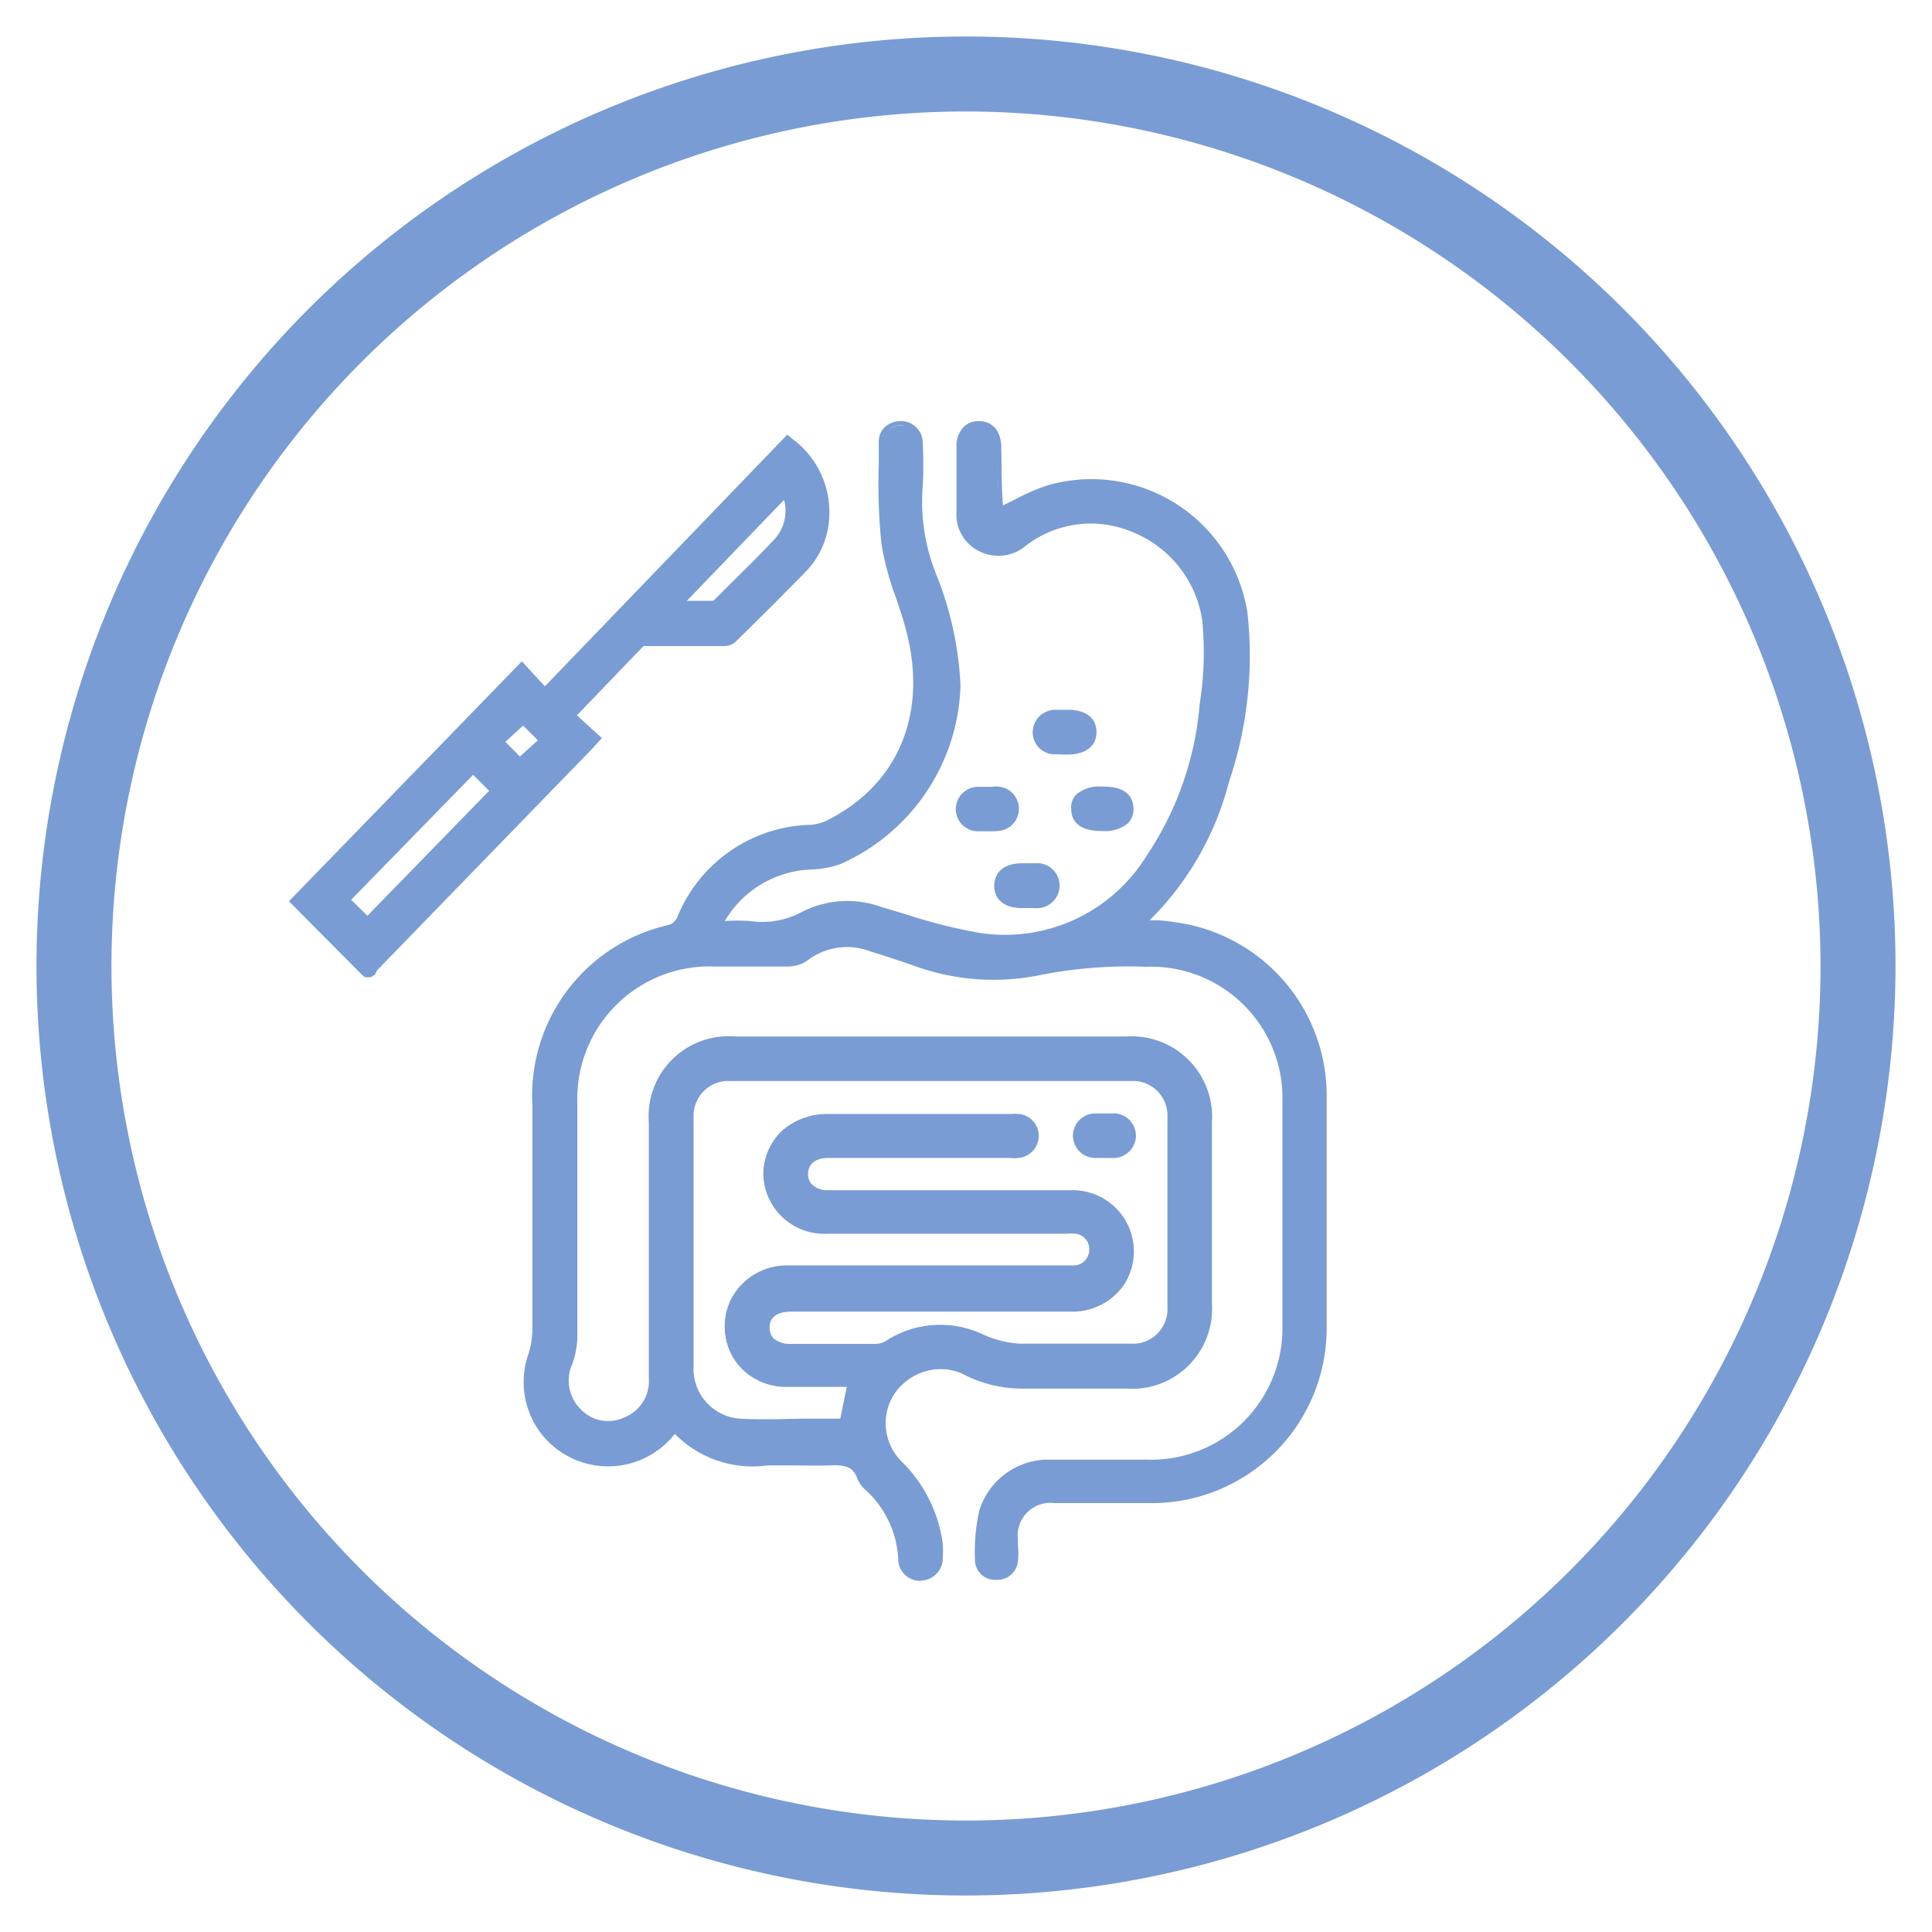
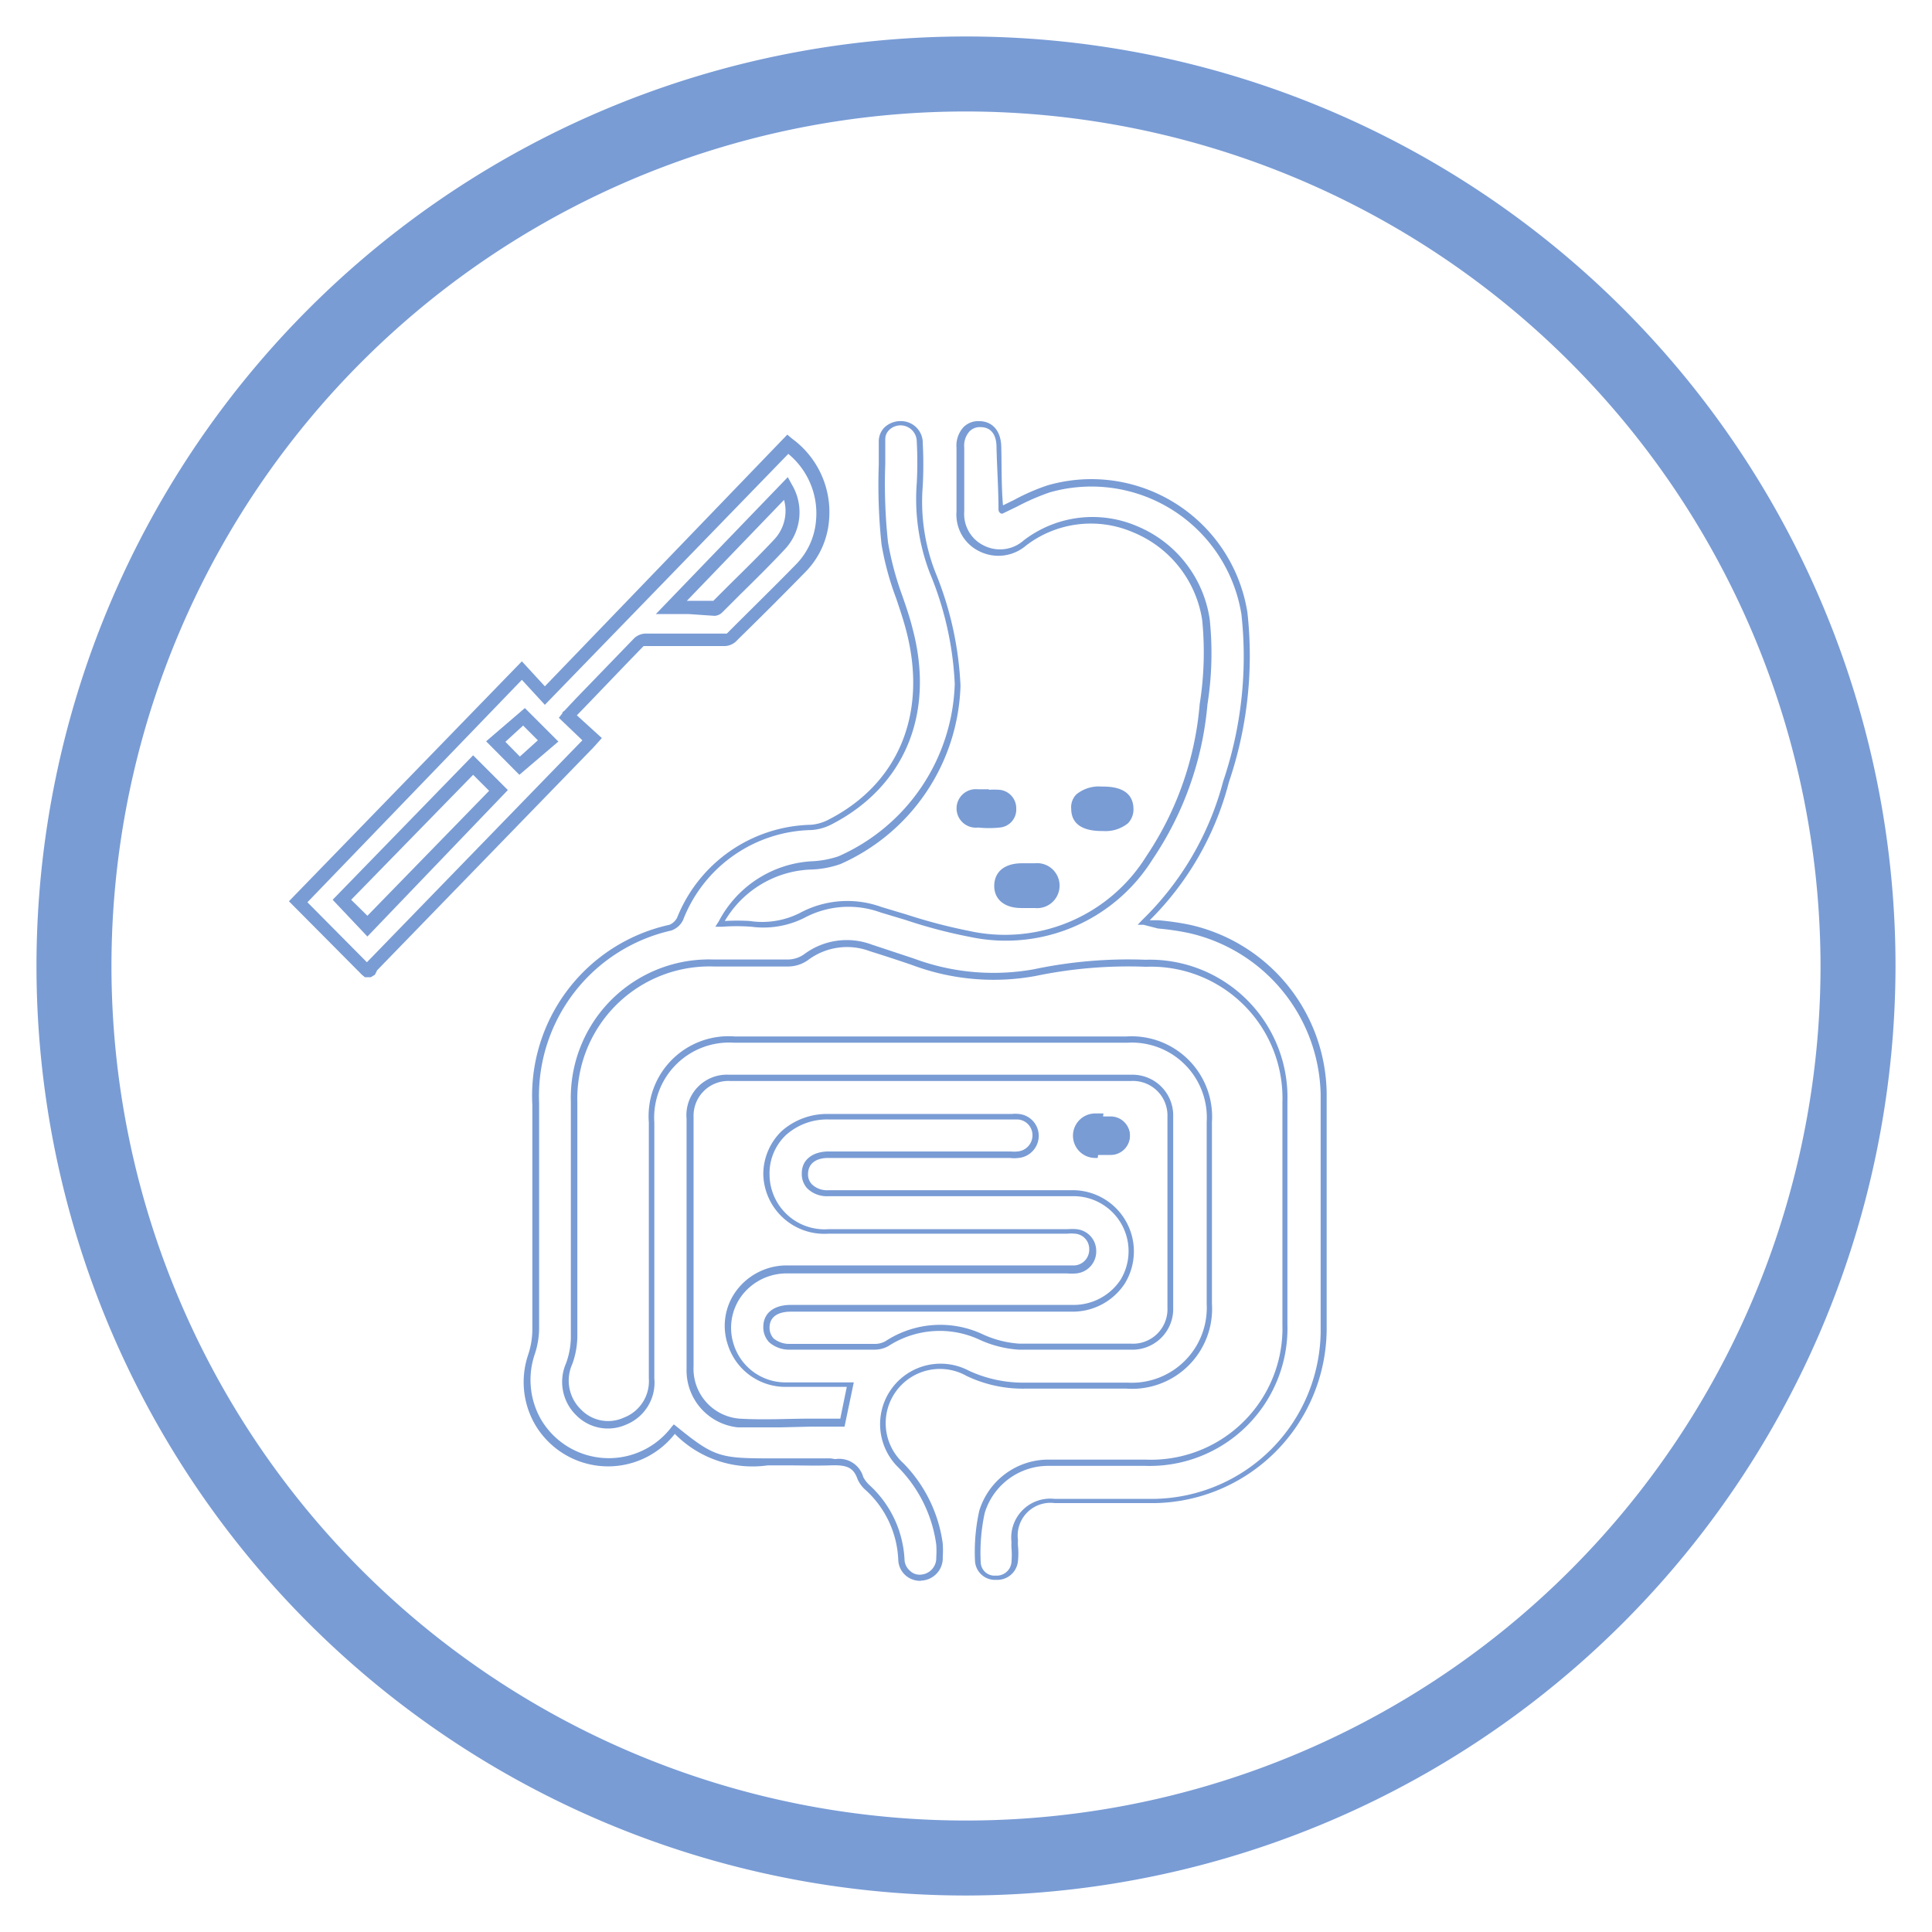
<svg xmlns="http://www.w3.org/2000/svg" id="Capa_1" data-name="Capa 1" viewBox="0 0 77.3 77.3">
  <defs>
    <style>.cls-1{fill:#799cd5;}</style>
  </defs>
  <title>ICONOS_ESPECIALIDADES_MEDICAS</title>
  <path class="cls-1" d="M38.65,75.84A37.19,37.19,0,1,1,75.84,38.65,37.23,37.23,0,0,1,38.65,75.84Zm0-71.38A34.19,34.19,0,1,0,72.84,38.65,34.23,34.23,0,0,0,38.65,4.46Z" />
-   <path class="cls-1" d="M27,57.2a3.26,3.26,0,0,1-5.71-3,3.65,3.65,0,0,0,.18-1c0-3,0-6,0-9a6.93,6.93,0,0,1,5.39-7,.69.69,0,0,0,.38-.35,5.8,5.8,0,0,1,5.25-3.68,1.74,1.74,0,0,0,.73-.2c2.91-1.48,4.1-4.33,3.2-7.71a31.29,31.29,0,0,1-1-3.45,31.38,31.38,0,0,1-.09-4.12.71.71,0,0,1,.8-.66.74.74,0,0,1,.71.76,15.65,15.65,0,0,1,0,1.68A8.06,8.06,0,0,0,37.29,23a13,13,0,0,1,1,4.48,7.9,7.9,0,0,1-4.72,7,4.26,4.26,0,0,1-1.12.21A4.35,4.35,0,0,0,28.8,37c1.15-.17,2.2.24,3.24-.37a4,4,0,0,1,3.18-.23c1.18.33,2.35.75,3.55,1a6.8,6.8,0,0,0,7.21-3,13,13,0,0,0,2.18-6.13,13.77,13.77,0,0,0,.09-3.39A4.59,4.59,0,0,0,41,21.73a1.56,1.56,0,0,1-1.71.23,1.53,1.53,0,0,1-.86-1.49c0-.85,0-1.7-.07-2.55,0-.59.29-1,.78-.94s.74.33.76.91c0,.83.05,1.67.08,2.5a.07.07,0,0,0,0,.05,17.89,17.89,0,0,1,1.9-.86,6.19,6.19,0,0,1,7.88,5,15.86,15.86,0,0,1-.73,6.73,12.18,12.18,0,0,1-3.29,5.61c.61.08,1.23.12,1.83.25A6.88,6.88,0,0,1,53,43.76q0,4.77,0,9.52a6.91,6.91,0,0,1-6.76,6.77c-1.32,0-2.63,0-4,0a1.42,1.42,0,0,0-1.59,1.6,5.45,5.45,0,0,1,0,.81.71.71,0,0,1-.77.65.65.65,0,0,1-.72-.63,7,7,0,0,1,.16-2,2.79,2.79,0,0,1,2.72-2c1.28,0,2.56,0,3.84,0A5.39,5.39,0,0,0,51.44,53V44.07a5.4,5.4,0,0,0-5.56-5.56h0a18.82,18.82,0,0,0-4.43.38,9.24,9.24,0,0,1-4.88-.44l-1.69-.55a2.71,2.71,0,0,0-2.59.38,1.27,1.27,0,0,1-.71.22c-1,0-2,0-3,0A5.4,5.4,0,0,0,23,44.08c0,3.13,0,6.25,0,9.38a3.26,3.26,0,0,1-.19,1.07,1.74,1.74,0,0,0,.37,1.95,1.66,1.66,0,0,0,1.86.36,1.7,1.7,0,0,0,1.05-1.69V44.91a3.09,3.09,0,0,1,3.33-3.32H45.06a3.08,3.08,0,0,1,3.3,3.31v7.26a3.08,3.08,0,0,1-3.28,3.28H41A5.26,5.26,0,0,1,38.67,55,2.3,2.3,0,0,0,36,58.65a5.52,5.52,0,0,1,1.53,3.14,2.28,2.28,0,0,1,0,.52.76.76,0,0,1-.72.81.74.74,0,0,1-.8-.72,4.16,4.16,0,0,0-1.31-2.85,1.12,1.12,0,0,1-.32-.41c-.21-.62-.66-.66-1.21-.63-.83,0-1.67,0-2.5,0A4.29,4.29,0,0,1,27,57.2Zm7-1.76c-.88,0-1.72,0-2.57,0a2.31,2.31,0,1,1,.07-4.61H43a.76.76,0,0,0,.7-.78.74.74,0,0,0-.69-.74,2.06,2.06,0,0,0-.43,0H33.15a2.31,2.31,0,1,1,0-4.61h7.26a1.82,1.82,0,0,1,.33,0,.76.76,0,0,1,0,1.52,3.05,3.05,0,0,1-.43,0H33.14c-.58,0-.92.28-.93.75s.34.78.94.79h9.76a2.21,2.21,0,0,1,2.17,1.38,2.29,2.29,0,0,1-2.14,3.23H31.64c-.61,0-1,.28-1,.76s.35.78.95.78H35a1,1,0,0,0,.49-.14,3.89,3.89,0,0,1,3.81-.24,4,4,0,0,0,1.48.36c1.48,0,3,0,4.47,0a1.52,1.52,0,0,0,1.59-1.57q0-3.81,0-7.64a1.52,1.52,0,0,0-1.55-1.56H29.16a1.52,1.52,0,0,0-1.57,1.54q0,5,0,10a2.17,2.17,0,0,0,1.95,2.21c1.38.1,2.78,0,4.15,0Z" />
  <path class="cls-1" d="M36.81,63.25a.89.89,0,0,1-.58-.22.87.87,0,0,1-.29-.62,4,4,0,0,0-1.28-2.77,1.28,1.28,0,0,1-.35-.46c-.17-.5-.48-.57-1.09-.55s-1.18,0-1.76,0h-.74A4.36,4.36,0,0,1,27,57.37,3.39,3.39,0,0,1,21.41,57a3.4,3.4,0,0,1-.28-2.79,3.27,3.27,0,0,0,.17-1q0-3.15,0-6.29v-2.7A7,7,0,0,1,26.79,37a.62.62,0,0,0,.3-.28A5.91,5.91,0,0,1,32.44,33a1.82,1.82,0,0,0,.68-.19c2.84-1.44,4-4.27,3.14-7.57-.11-.43-.26-.87-.4-1.29a11.61,11.61,0,0,1-.59-2.17,22.68,22.68,0,0,1-.11-3.19c0-.31,0-.63,0-.95a.79.79,0,0,1,.24-.55.94.94,0,0,1,.69-.24.87.87,0,0,1,.83.89,16.21,16.21,0,0,1,0,1.7,7.77,7.77,0,0,0,.51,3.47,13.5,13.5,0,0,1,1,4.53,8.07,8.07,0,0,1-4.8,7.13,3.9,3.9,0,0,1-1.16.22A4.17,4.17,0,0,0,29,36.85a8.05,8.05,0,0,1,1,0,3.34,3.34,0,0,0,2-.32,4,4,0,0,1,3.27-.24l1,.3a21.7,21.7,0,0,0,2.52.66,6.66,6.66,0,0,0,7.08-3A12.78,12.78,0,0,0,48,28.17a13.14,13.14,0,0,0,.1-3.36,4.53,4.53,0,0,0-2.76-3.51,4.26,4.26,0,0,0-4.29.53,1.7,1.7,0,0,1-1.84.24,1.63,1.63,0,0,1-.94-1.6c0-.47,0-.95,0-1.42l0-1.13a1.1,1.1,0,0,1,.28-.83.83.83,0,0,1,.62-.24h0c.54,0,.87.39.89,1s0,1.58.07,2.37l.45-.22a8.24,8.24,0,0,1,1.33-.58,6.32,6.32,0,0,1,8,5.09,15.72,15.72,0,0,1-.74,6.78A12,12,0,0,1,46,36.82l.35,0a10.75,10.75,0,0,1,1.25.18,7,7,0,0,1,5.48,6.72c0,3.44,0,6.56,0,9.52a7,7,0,0,1-6.88,6.9h-4a1.31,1.31,0,0,0-1.47,1.48,1.69,1.69,0,0,0,0,.23,3,3,0,0,1,0,.6.83.83,0,0,1-.87.76h0a.8.8,0,0,1-.85-.76,7.6,7.6,0,0,1,.17-2A2.89,2.89,0,0,1,42,58.4h3.84A5.26,5.26,0,0,0,51.31,53c0-3,0-5.94,0-8.89a5.26,5.26,0,0,0-5.43-5.43h-.05a18.26,18.26,0,0,0-4.4.37,9.3,9.3,0,0,1-4.94-.44c-.64-.22-1.17-.39-1.68-.55a2.6,2.6,0,0,0-2.49.36,1.39,1.39,0,0,1-.78.25c-.69,0-1.39,0-2.06,0h-.92a5.29,5.29,0,0,0-5.46,5.44V47.6c0,1.95,0,3.91,0,5.86a3.34,3.34,0,0,1-.2,1.11,1.61,1.61,0,0,0,.34,1.82,1.51,1.51,0,0,0,1.72.33,1.56,1.56,0,0,0,1-1.57q0-5.11,0-10.24a3.2,3.2,0,0,1,3.45-3.44H45.06a3.22,3.22,0,0,1,3.43,3.43v7.26a3.2,3.2,0,0,1-3.41,3.4H41a5.21,5.21,0,0,1-2.33-.51,2.17,2.17,0,0,0-2.52,3.5,5.67,5.67,0,0,1,1.57,3.21,4.12,4.12,0,0,1,0,.54.9.9,0,0,1-.84.94Zm-3.39-4.87a1,1,0,0,1,1.12.72,1.27,1.27,0,0,0,.28.35,4.32,4.32,0,0,1,1.37,2.94.62.62,0,0,0,.21.45.55.55,0,0,0,.46.16.66.66,0,0,0,.6-.69,3.77,3.77,0,0,0,0-.51,5.44,5.44,0,0,0-1.5-3.07,2.42,2.42,0,0,1,2.8-3.89,5.17,5.17,0,0,0,2.23.48h4.13a3,3,0,0,0,3.16-3.15V44.9a3,3,0,0,0-3.18-3.18H29.38a3,3,0,0,0-3.2,3.19q0,5.13,0,10.24A1.81,1.81,0,0,1,25.05,57a1.78,1.78,0,0,1-2-.38,1.86,1.86,0,0,1-.4-2.08,3.17,3.17,0,0,0,.19-1c0-2,0-3.91,0-5.86V44.08a5.53,5.53,0,0,1,5.71-5.69h.92c.67,0,1.37,0,2.06,0a1.15,1.15,0,0,0,.63-.2,2.85,2.85,0,0,1,2.71-.4l1.69.56a9.13,9.13,0,0,0,4.81.43,18.3,18.3,0,0,1,4.46-.38h0a5.51,5.51,0,0,1,5.68,5.68c0,3,0,5.94,0,8.89a5.51,5.51,0,0,1-5.68,5.68H42a2.66,2.66,0,0,0-2.6,1.88,7.5,7.5,0,0,0-.16,2,.55.55,0,0,0,.6.51h0a.59.59,0,0,0,.63-.55,3.29,3.29,0,0,0,0-.55,1.93,1.93,0,0,1,0-.24,1.56,1.56,0,0,1,1.72-1.73H46.2a6.77,6.77,0,0,0,6.64-6.65c0-3,0-6.08,0-9.52a6.76,6.76,0,0,0-5.28-6.47,10.13,10.13,0,0,0-1.23-.18L45.75,37l-.23,0,.16-.17a12,12,0,0,0,3.26-5.57,15.55,15.55,0,0,0,.73-6.68A6.08,6.08,0,0,0,42,19.7a9.15,9.15,0,0,0-1.29.56l-.6.29-.05,0h0a.18.18,0,0,1-.11-.17c0-.83-.06-1.66-.08-2.5,0-.36-.13-.79-.64-.79h0a.57.57,0,0,0-.44.17.85.85,0,0,0-.21.65l0,1.12c0,.48,0,.95,0,1.43a1.4,1.4,0,0,0,.79,1.37,1.43,1.43,0,0,0,1.59-.21,4.52,4.52,0,0,1,4.53-.57,4.79,4.79,0,0,1,2.91,3.72,13.13,13.13,0,0,1-.09,3.42,13.07,13.07,0,0,1-2.2,6.2,6.92,6.92,0,0,1-7.33,3.09,19.75,19.75,0,0,1-2.54-.67l-1-.3a3.75,3.75,0,0,0-3.07.22,3.65,3.65,0,0,1-2.1.35,7.92,7.92,0,0,0-1.19,0l-.26,0,.14-.22a4.49,4.49,0,0,1,3.71-2.4,3.83,3.83,0,0,0,1.08-.2,7.8,7.8,0,0,0,4.65-6.9,13.08,13.08,0,0,0-1-4.44,8.28,8.28,0,0,1-.52-3.59,15.46,15.46,0,0,0,0-1.66.65.65,0,0,0-1.1-.47.51.51,0,0,0-.16.36c0,.32,0,.64,0,1a21.93,21.93,0,0,0,.11,3.14,12.18,12.18,0,0,0,.57,2.13c.15.43.3.87.41,1.31.91,3.41-.31,6.35-3.27,7.86a2.05,2.05,0,0,1-.77.21,5.63,5.63,0,0,0-5.14,3.6.82.82,0,0,1-.47.42,6.79,6.79,0,0,0-5.29,6.92v2.7c0,2.1,0,4.19,0,6.29a3.32,3.32,0,0,1-.18,1.06,3.19,3.19,0,0,0,.26,2.6,3.15,3.15,0,0,0,5.23.28l.08-.09.09.07c1.49,1.21,1.73,1.29,3.69,1.29h.75c.57,0,1.16,0,1.74,0Zm-2.23-1.27c-.55,0-1.11,0-1.66,0a2.29,2.29,0,0,1-2.06-2.34c0-3,0-6.32,0-10A1.62,1.62,0,0,1,29.16,43H45.27a1.63,1.63,0,0,1,1.67,1.68c0,2.49,0,5.07,0,7.64A1.63,1.63,0,0,1,45.23,54h-.66c-1.25,0-2.55,0-3.82,0a4.46,4.46,0,0,1-1.52-.38,3.78,3.78,0,0,0-3.69.24A1.13,1.13,0,0,1,35,54H31.62a1.21,1.21,0,0,1-.85-.3.87.87,0,0,1-.23-.61c0-.55.42-.88,1.1-.88h11.3a2.25,2.25,0,0,0,1.89-1,2.2,2.2,0,0,0-1.92-3.35H33.15a1.13,1.13,0,0,1-.84-.3.84.84,0,0,1-.23-.62c0-.53.42-.86,1.06-.87h7.28a1.5,1.5,0,0,0,.3,0,.65.65,0,0,0,.59-.65.63.63,0,0,0-.59-.63H33.15a2.47,2.47,0,0,0-1.7.62A2.11,2.11,0,0,0,30.79,47a2.2,2.2,0,0,0,2.36,2.18h9.58a1.93,1.93,0,0,1,.34,0,.87.87,0,0,1,.79.86.88.88,0,0,1-.8.91,2.41,2.41,0,0,1-.38,0H31.5a2.25,2.25,0,0,0-1.83.9,2.15,2.15,0,0,0-.32,1.92,2.17,2.17,0,0,0,2.08,1.54h2.73l-.37,1.77H32.45Zm6-13.86h-8a1.39,1.39,0,0,0-1.44,1.42c0,3.72,0,7,0,10a2,2,0,0,0,1.83,2.09c1,.06,1.94,0,2.89,0h1.15l.26-1.27H31.42a2.42,2.42,0,0,1-2.31-1.72,2.36,2.36,0,0,1,.36-2.14,2.51,2.51,0,0,1,2-1H43a.63.63,0,0,0,.58-.65.61.61,0,0,0-.58-.62,1.38,1.38,0,0,0-.29,0H33.15A2.44,2.44,0,0,1,30.54,47a2.4,2.4,0,0,1,.74-1.75,2.74,2.74,0,0,1,1.87-.68h7.34a1.23,1.23,0,0,1,.27,0,.88.88,0,0,1,.8.85.89.89,0,0,1-.81.91,1.29,1.29,0,0,1-.34,0H33.14c-.5,0-.8.23-.81.63a.57.57,0,0,0,.16.43.87.87,0,0,0,.66.23h9.76A2.45,2.45,0,0,1,45,51.36a2.49,2.49,0,0,1-2.1,1.12H31.64c-.31,0-.84.08-.85.63a.64.64,0,0,0,.16.44,1,1,0,0,0,.67.22H35a.86.86,0,0,0,.43-.11,4,4,0,0,1,3.92-.26,4.17,4.17,0,0,0,1.43.36c1.27,0,2.56,0,3.81,0h.66a1.38,1.38,0,0,0,1.46-1.44c0-2.57,0-5.15,0-7.64a1.38,1.38,0,0,0-1.42-1.43Z" />
-   <path class="cls-1" d="M42.59,28.51h.15c.64,0,1,.28,1,.77s-.36.77-1,.77h-.49a.77.77,0,1,1,0-1.54Z" />
-   <path class="cls-1" d="M42.46,30.18h-.21a.88.88,0,0,1-.93-.89.9.9,0,0,1,.93-.89h.34v0h.15c.71,0,1.13.33,1.13.89s-.42.89-1.13.9h-.28Zm-.08-1.54h-.12a.64.64,0,1,0,0,1.28h.47c.41,0,.89-.12.89-.65s-.48-.64-.89-.64h-.35Z" />
  <path class="cls-1" d="M39.56,31.6a3.09,3.09,0,0,1,.43,0,.74.74,0,0,1,.67.75.72.72,0,0,1-.66.76,4.22,4.22,0,0,1-.87,0,.77.77,0,1,1,0-1.53c.15,0,.29,0,.44,0Z" />
-   <path class="cls-1" d="M39.58,33.26h-.45a.89.89,0,0,1-.89-.89.9.9,0,0,1,.88-.89h.57a1.16,1.16,0,0,1,.32,0,.89.89,0,0,1,0,1.76A3.31,3.31,0,0,1,39.58,33.26Zm-.3-1.55h-.15a.64.64,0,0,0-.64.64.63.63,0,0,0,.65.64A4.74,4.74,0,0,0,40,33a.59.59,0,0,0,.55-.63.6.6,0,0,0-.56-.64h-.69Z" />
  <path class="cls-1" d="M44.14,33.13c-.79,0-1.15-.24-1.16-.76s.36-.78,1.14-.78,1.15.24,1.16.76S44.92,33.13,44.14,33.13Z" />
  <path class="cls-1" d="M44.14,33.25c-.31,0-1.27,0-1.28-.88a.73.73,0,0,1,.21-.59,1.42,1.42,0,0,1,1-.31h0c.33,0,1.26,0,1.28.88a.8.8,0,0,1-.22.59A1.43,1.43,0,0,1,44.14,33.25Zm0-1.53h0a1.19,1.19,0,0,0-.87.23.53.53,0,0,0-.14.42c0,.31.13.63,1,.63a1.26,1.26,0,0,0,.87-.23.57.57,0,0,0,.15-.42C45.15,32,45,31.72,44.12,31.72Z" />
  <path class="cls-1" d="M41.05,36.21h-.2c-.6,0-1-.3-1-.78s.36-.76,1-.76c.17,0,.35,0,.52,0a.77.77,0,1,1,0,1.53Z" />
  <path class="cls-1" d="M41.25,36.33h-.2v0h-.2c-.66,0-1.08-.35-1.07-.9s.41-.88,1.08-.89h.54a.9.9,0,1,1,0,1.79Zm-.2-.25h.33a.65.65,0,1,0,0-1.29h-.52c-.32,0-.84.09-.84.64s.3.64.83.65h.19Z" />
  <path class="cls-1" d="M44.11,46.21h-.29a.77.77,0,1,1,0-1.54c.21,0,.42,0,.62,0a.77.77,0,1,1,0,1.54Z" />
-   <path class="cls-1" d="M43.92,46.33h-.1a.89.89,0,1,1,0-1.78h.63a.9.9,0,0,1,1,.91.91.91,0,0,1-1,.87,1.77,1.77,0,0,1-.23,0h-.3Zm.2-1.54h-.3c-.43,0-.71.25-.71.62s.27.64.72.66h.61a.65.65,0,1,0,0-1.28Z" />
-   <path class="cls-1" d="M14.67,38.84,13.4,37.55l-1.47-1.47,9-9.22.92,1,9.72-10.09a3.39,3.39,0,0,1,1.38,3,3,3,0,0,1-.86,1.9c-.92.95-1.86,1.87-2.79,2.8a.39.39,0,0,1-.26.09l-3.17,0a.36.36,0,0,0-.25.1c-.94,1-1.88,1.94-2.81,2.91l-.05.06,1,.91a2.11,2.11,0,0,1-.18.2q-4.32,4.46-8.63,8.9a1.22,1.22,0,0,0-.15.17Zm4.26-8.21L13.68,36l1,1,5.24-5.4Zm7.93-6.29h1.73a.22.22,0,0,0,.13-.06c.82-.83,1.66-1.64,2.46-2.49a1.91,1.91,0,0,0,.28-2.22Zm-5.92,4.35-1.11,1,1,1,1.11-1Z" />
+   <path class="cls-1" d="M43.92,46.33h-.1a.89.89,0,1,1,0-1.78h.63h-.3Zm.2-1.54h-.3c-.43,0-.71.25-.71.62s.27.64.72.66h.61a.65.65,0,1,0,0-1.28Z" />
  <path class="cls-1" d="M14.83,39.1H14.6L14.48,39l-2.92-2.94,9.32-9.6.92,1,9.7-10.07.19.16a3.64,3.64,0,0,1,1.48,3.27,3.32,3.32,0,0,1-.94,2.06q-1.32,1.35-2.67,2.67l-.13.13a.7.7,0,0,1-.44.17H25.82l-.07,0c-.78.8-1.55,1.61-2.33,2.42l-.34.35,1,.91-.25.28-.11.12-8.63,8.89L15,39Zm-2.53-3,2.38,2.4,8.62-8.88-.94-.9.14-.18c0-.06.05-.08.07-.09l.46-.49,2.35-2.43a.7.7,0,0,1,.43-.18H29l.08,0,.12-.12c.89-.89,1.79-1.77,2.67-2.67a2.83,2.83,0,0,0,.78-1.74,3.08,3.08,0,0,0-1.11-2.66L21.8,28.2l-.92-1Zm2.4,1.37L13.31,36l5.62-5.78,1.39,1.39ZM14.05,36l.65.64,4.87-5L18.93,31Zm6.73-5-1.33-1.34L21,28.33l1.34,1.34Zm-.56-1.32.58.59.72-.65-.59-.59Zm7.35-5.11H26.24l5.28-5.48.17.31A2.16,2.16,0,0,1,31.38,22c-.58.62-1.18,1.21-1.78,1.8l-.7.7a.47.47,0,0,1-.31.14Zm-.09-.53h1.06l.68-.68c.6-.59,1.2-1.18,1.77-1.79A1.67,1.67,0,0,0,31.37,20Zm1.11,0Z" />
</svg>